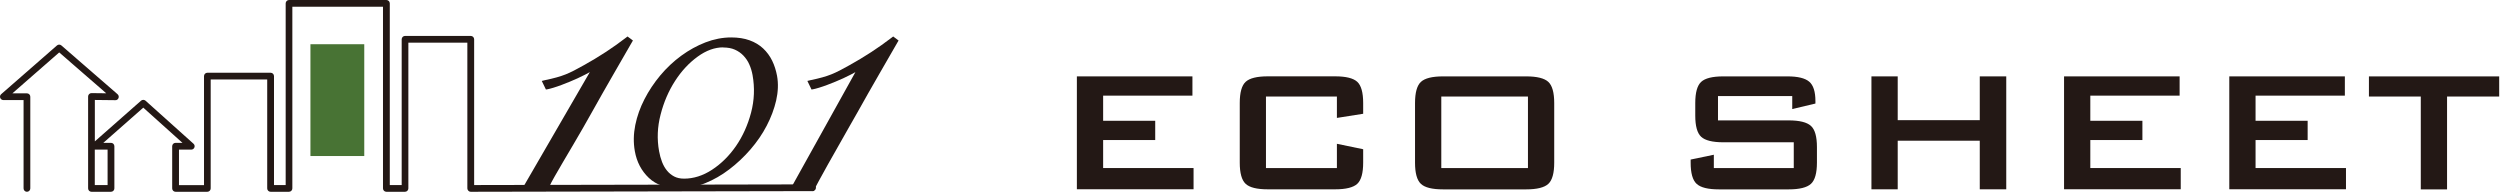
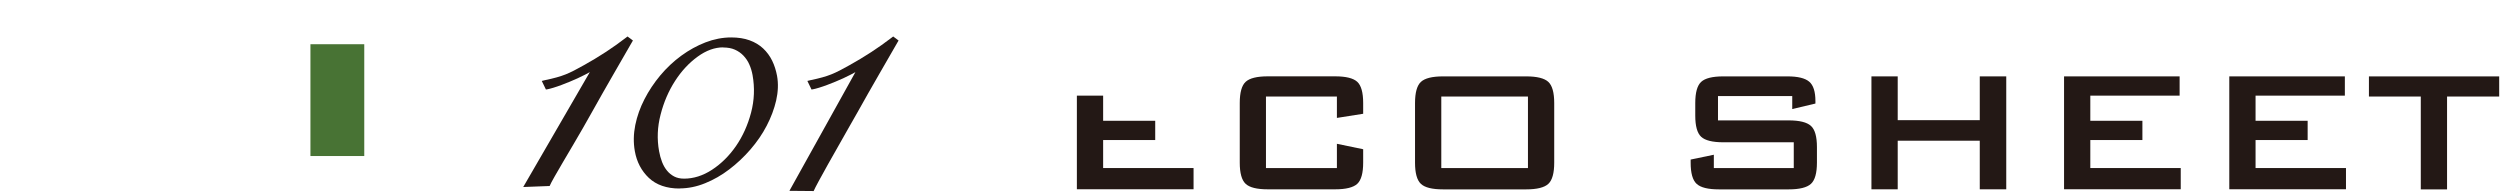
<svg xmlns="http://www.w3.org/2000/svg" width="365" height="28" viewBox="0 0 365 28" fill="none">
  <g clip-path="url(#clip0_207_3726)">
-     <path d="M157.223 27.639V11.152H174.095V13.963H161.058V17.634H168.662V20.445H161.058V24.534H174.259V27.631H157.223V27.639Z" fill="#231815" />
+     <path d="M157.223 27.639V11.152V13.963H161.058V17.634H168.662V20.445H161.058V24.534H174.259V27.631H157.223V27.639Z" fill="#231815" />
    <path d="M195.188 14.095H184.831V24.542H195.188V20.994L199.023 21.789V23.739C199.023 25.271 198.736 26.304 198.163 26.837C197.589 27.369 196.508 27.64 194.934 27.64H185.093C183.52 27.64 182.438 27.378 181.864 26.837C181.291 26.304 181.004 25.271 181.004 23.739V15.045C181.004 13.513 181.291 12.48 181.864 11.948C182.438 11.415 183.511 11.145 185.093 11.145H194.934C196.508 11.145 197.589 11.415 198.163 11.948C198.736 12.48 199.023 13.513 199.023 15.045V16.61L195.188 17.216V14.086V14.095Z" fill="#231815" />
    <path d="M206.594 15.053C206.594 13.521 206.881 12.488 207.454 11.955C208.028 11.423 209.101 11.152 210.683 11.152H222.827C224.4 11.152 225.482 11.423 226.055 11.955C226.629 12.488 226.916 13.521 226.916 15.053V23.747C226.916 25.279 226.629 26.312 226.055 26.845C225.482 27.377 224.4 27.648 222.827 27.648H210.683C209.109 27.648 208.028 27.385 207.454 26.845C206.881 26.312 206.594 25.279 206.594 23.747V15.053ZM210.429 24.542H223.081V14.094H210.429V24.542Z" fill="#231815" />
    <path d="M261.659 14.029H250.827V17.577H261.143C262.725 17.577 263.806 17.847 264.396 18.38C264.986 18.912 265.273 19.945 265.273 21.477V23.747C265.273 25.279 264.978 26.312 264.396 26.845C263.815 27.377 262.725 27.648 261.151 27.648H250.958C249.384 27.648 248.303 27.385 247.713 26.845C247.123 26.312 246.836 25.279 246.836 23.747V23.296L250.22 22.592V24.542H261.889V20.773H251.597C250.024 20.773 248.942 20.502 248.368 19.969C247.795 19.437 247.508 18.404 247.508 16.872V15.053C247.508 13.521 247.795 12.488 248.368 11.955C248.942 11.423 250.015 11.152 251.597 11.152H260.963C262.479 11.152 263.536 11.406 264.142 11.923C264.749 12.431 265.052 13.381 265.052 14.766V15.118L261.668 15.921V14.037L261.659 14.029Z" fill="#231815" />
    <path d="M273.23 27.639V11.152H277.065V17.544H289.046V11.152H292.913V27.639H289.046V20.543H277.065V27.639H273.23Z" fill="#231815" />
    <path d="M301.352 27.639V11.152H318.224V13.963H305.186V17.634H312.791V20.445H305.186V24.534H318.388V27.631H301.352V27.639Z" fill="#231815" />
    <path d="M325.477 27.639V11.152H342.349V13.963H329.311V17.634H336.916V20.445H329.311V24.534H342.513V27.631H325.477V27.639Z" fill="#231815" />
    <path d="M357.27 14.094V27.648H353.435V14.094H345.863V11.152H364.882V14.094H357.278H357.27Z" fill="#231815" />
    <path d="M76.387 27.311L86.113 10.53C85.884 10.652 85.646 10.784 85.409 10.906C84.712 11.267 83.966 11.611 83.18 11.931C82.401 12.25 81.606 12.562 80.795 12.808C80.05 13.037 79.705 13.07 79.705 13.07L79.099 11.816L79.574 11.701C82.237 11.144 83.049 10.743 85.212 9.538C87.433 8.309 89.498 6.957 91.35 5.531L91.62 5.326L92.407 5.916L92.21 6.252C91.456 7.571 90.555 9.12 89.522 10.915C88.49 12.701 87.449 14.537 86.4 16.413C86.138 16.888 85.663 17.716 85.106 18.699C83.475 21.559 80.656 26.164 80.246 27.156L76.403 27.303L76.387 27.311Z" fill="#231815" />
    <path d="M115.254 27.861L124.89 10.53C124.661 10.652 124.432 10.784 124.186 10.906C123.489 11.267 122.744 11.611 121.957 11.931C121.178 12.25 120.384 12.562 119.572 12.808C118.827 13.037 118.482 13.07 118.482 13.07L117.876 11.816L118.351 11.701C121.015 11.144 121.826 10.743 123.989 9.538C126.21 8.309 128.275 6.957 130.135 5.531L130.405 5.326L131.192 5.916L130.995 6.252C130.241 7.571 129.34 9.12 128.307 10.915C127.275 12.701 126.234 14.537 125.185 16.413C124.915 16.888 124.448 17.716 123.883 18.699C122.252 21.559 119.212 26.902 118.794 27.893L115.262 27.861H115.254Z" fill="#231815" />
    <path d="M99.208 27.524C97.331 27.524 95.824 27 94.734 25.975C93.66 24.959 92.964 23.648 92.685 22.067C92.464 20.837 92.489 19.551 92.751 18.256C93.013 16.97 93.464 15.7 94.095 14.479C94.717 13.266 95.496 12.094 96.406 11.004C97.315 9.923 98.339 8.956 99.462 8.136C100.585 7.317 101.773 6.661 103.002 6.186C104.239 5.711 105.501 5.465 106.755 5.465C107.763 5.465 108.664 5.604 109.434 5.883C110.205 6.161 110.877 6.563 111.417 7.071C111.958 7.579 112.401 8.177 112.737 8.865C113.065 9.537 113.302 10.283 113.45 11.078C113.655 12.209 113.605 13.421 113.319 14.675C113.032 15.913 112.565 17.158 111.934 18.363C111.311 19.567 110.508 20.731 109.566 21.821C108.631 22.902 107.591 23.878 106.484 24.721C105.37 25.574 104.182 26.254 102.961 26.745C101.724 27.253 100.462 27.508 99.208 27.508V27.524ZM105.583 6.915C104.354 6.915 103.1 7.366 101.871 8.259C100.609 9.169 99.495 10.365 98.561 11.815C97.618 13.274 96.905 14.929 96.446 16.732C95.979 18.518 95.906 20.313 96.225 22.067C96.323 22.624 96.471 23.156 96.659 23.648C96.848 24.131 97.094 24.566 97.389 24.918C97.676 25.27 98.028 25.557 98.438 25.77C98.831 25.975 99.314 26.082 99.872 26.082C101.265 26.082 102.633 25.648 103.952 24.787C105.296 23.91 106.468 22.747 107.451 21.329C108.435 19.903 109.18 18.256 109.656 16.445C110.131 14.643 110.205 12.807 109.877 10.98C109.779 10.439 109.623 9.906 109.402 9.415C109.197 8.931 108.902 8.505 108.549 8.128C108.197 7.759 107.779 7.464 107.296 7.251C106.82 7.038 106.247 6.932 105.583 6.932V6.915Z" fill="#231815" />
    <path d="M53.183 6.457H45.324V22.78H53.183V6.457Z" fill="#487334" />
-     <path d="M68.725 28C68.594 28 68.471 27.951 68.381 27.852C68.291 27.754 68.233 27.631 68.233 27.508V6.228H59.621V27.508C59.621 27.779 59.4 28 59.129 28H56.409C56.138 28 55.917 27.779 55.917 27.508V0.983H42.683V27.508C42.683 27.779 42.462 28 42.192 28H39.504C39.233 28 39.012 27.779 39.012 27.508V11.603H30.761V27.508C30.761 27.779 30.539 28 30.269 28H25.631C25.36 28 25.139 27.779 25.139 27.508V21.346C25.139 21.076 25.36 20.855 25.631 20.855H26.639L20.919 15.717L15.085 20.855H16.207C16.478 20.855 16.699 21.076 16.699 21.346V27.508C16.699 27.779 16.478 28 16.207 28H13.356C13.085 28 12.864 27.779 12.864 27.508V14.086C12.864 13.955 12.913 13.832 13.012 13.734C13.102 13.643 13.233 13.594 13.364 13.594L15.511 13.619L8.644 7.654L1.81 13.627H3.932C4.203 13.627 4.424 13.848 4.424 14.119V27.508C4.424 27.779 4.203 28 3.932 28C3.662 28 3.441 27.779 3.441 27.508V14.611H0.491C0.286 14.611 0.106 14.479 0.032 14.291C-0.042 14.102 0.015 13.881 0.171 13.75L8.316 6.637C8.505 6.474 8.775 6.474 8.964 6.637L17.166 13.758C17.322 13.898 17.379 14.111 17.305 14.307C17.232 14.504 17.052 14.643 16.838 14.627L13.848 14.594V20.642L20.591 14.701C20.78 14.537 21.058 14.537 21.247 14.701L28.253 20.986C28.409 21.125 28.458 21.338 28.384 21.526C28.311 21.715 28.13 21.846 27.925 21.846H26.131V27.025H29.785V11.111C29.785 10.841 30.007 10.62 30.277 10.62H39.512C39.782 10.62 40.004 10.841 40.004 11.111V27.017H41.708V0.492C41.708 0.221 41.929 0 42.2 0H56.417C56.687 0 56.909 0.221 56.909 0.492V27.017H58.646V5.736C58.646 5.466 58.867 5.244 59.138 5.244H68.733C69.004 5.244 69.225 5.466 69.225 5.736V27.017L118.637 26.918C118.907 26.918 119.128 27.14 119.128 27.41C119.128 27.68 118.907 27.902 118.637 27.902L68.733 28H68.725ZM13.839 27.017H15.708V21.838H13.839V27.017Z" fill="#231815" />
  </g>
  <defs>
    <clipPath id="clip0_207_3726">
      <rect width="364.885" height="28" fill="white" />
    </clipPath>
  </defs>
</svg>